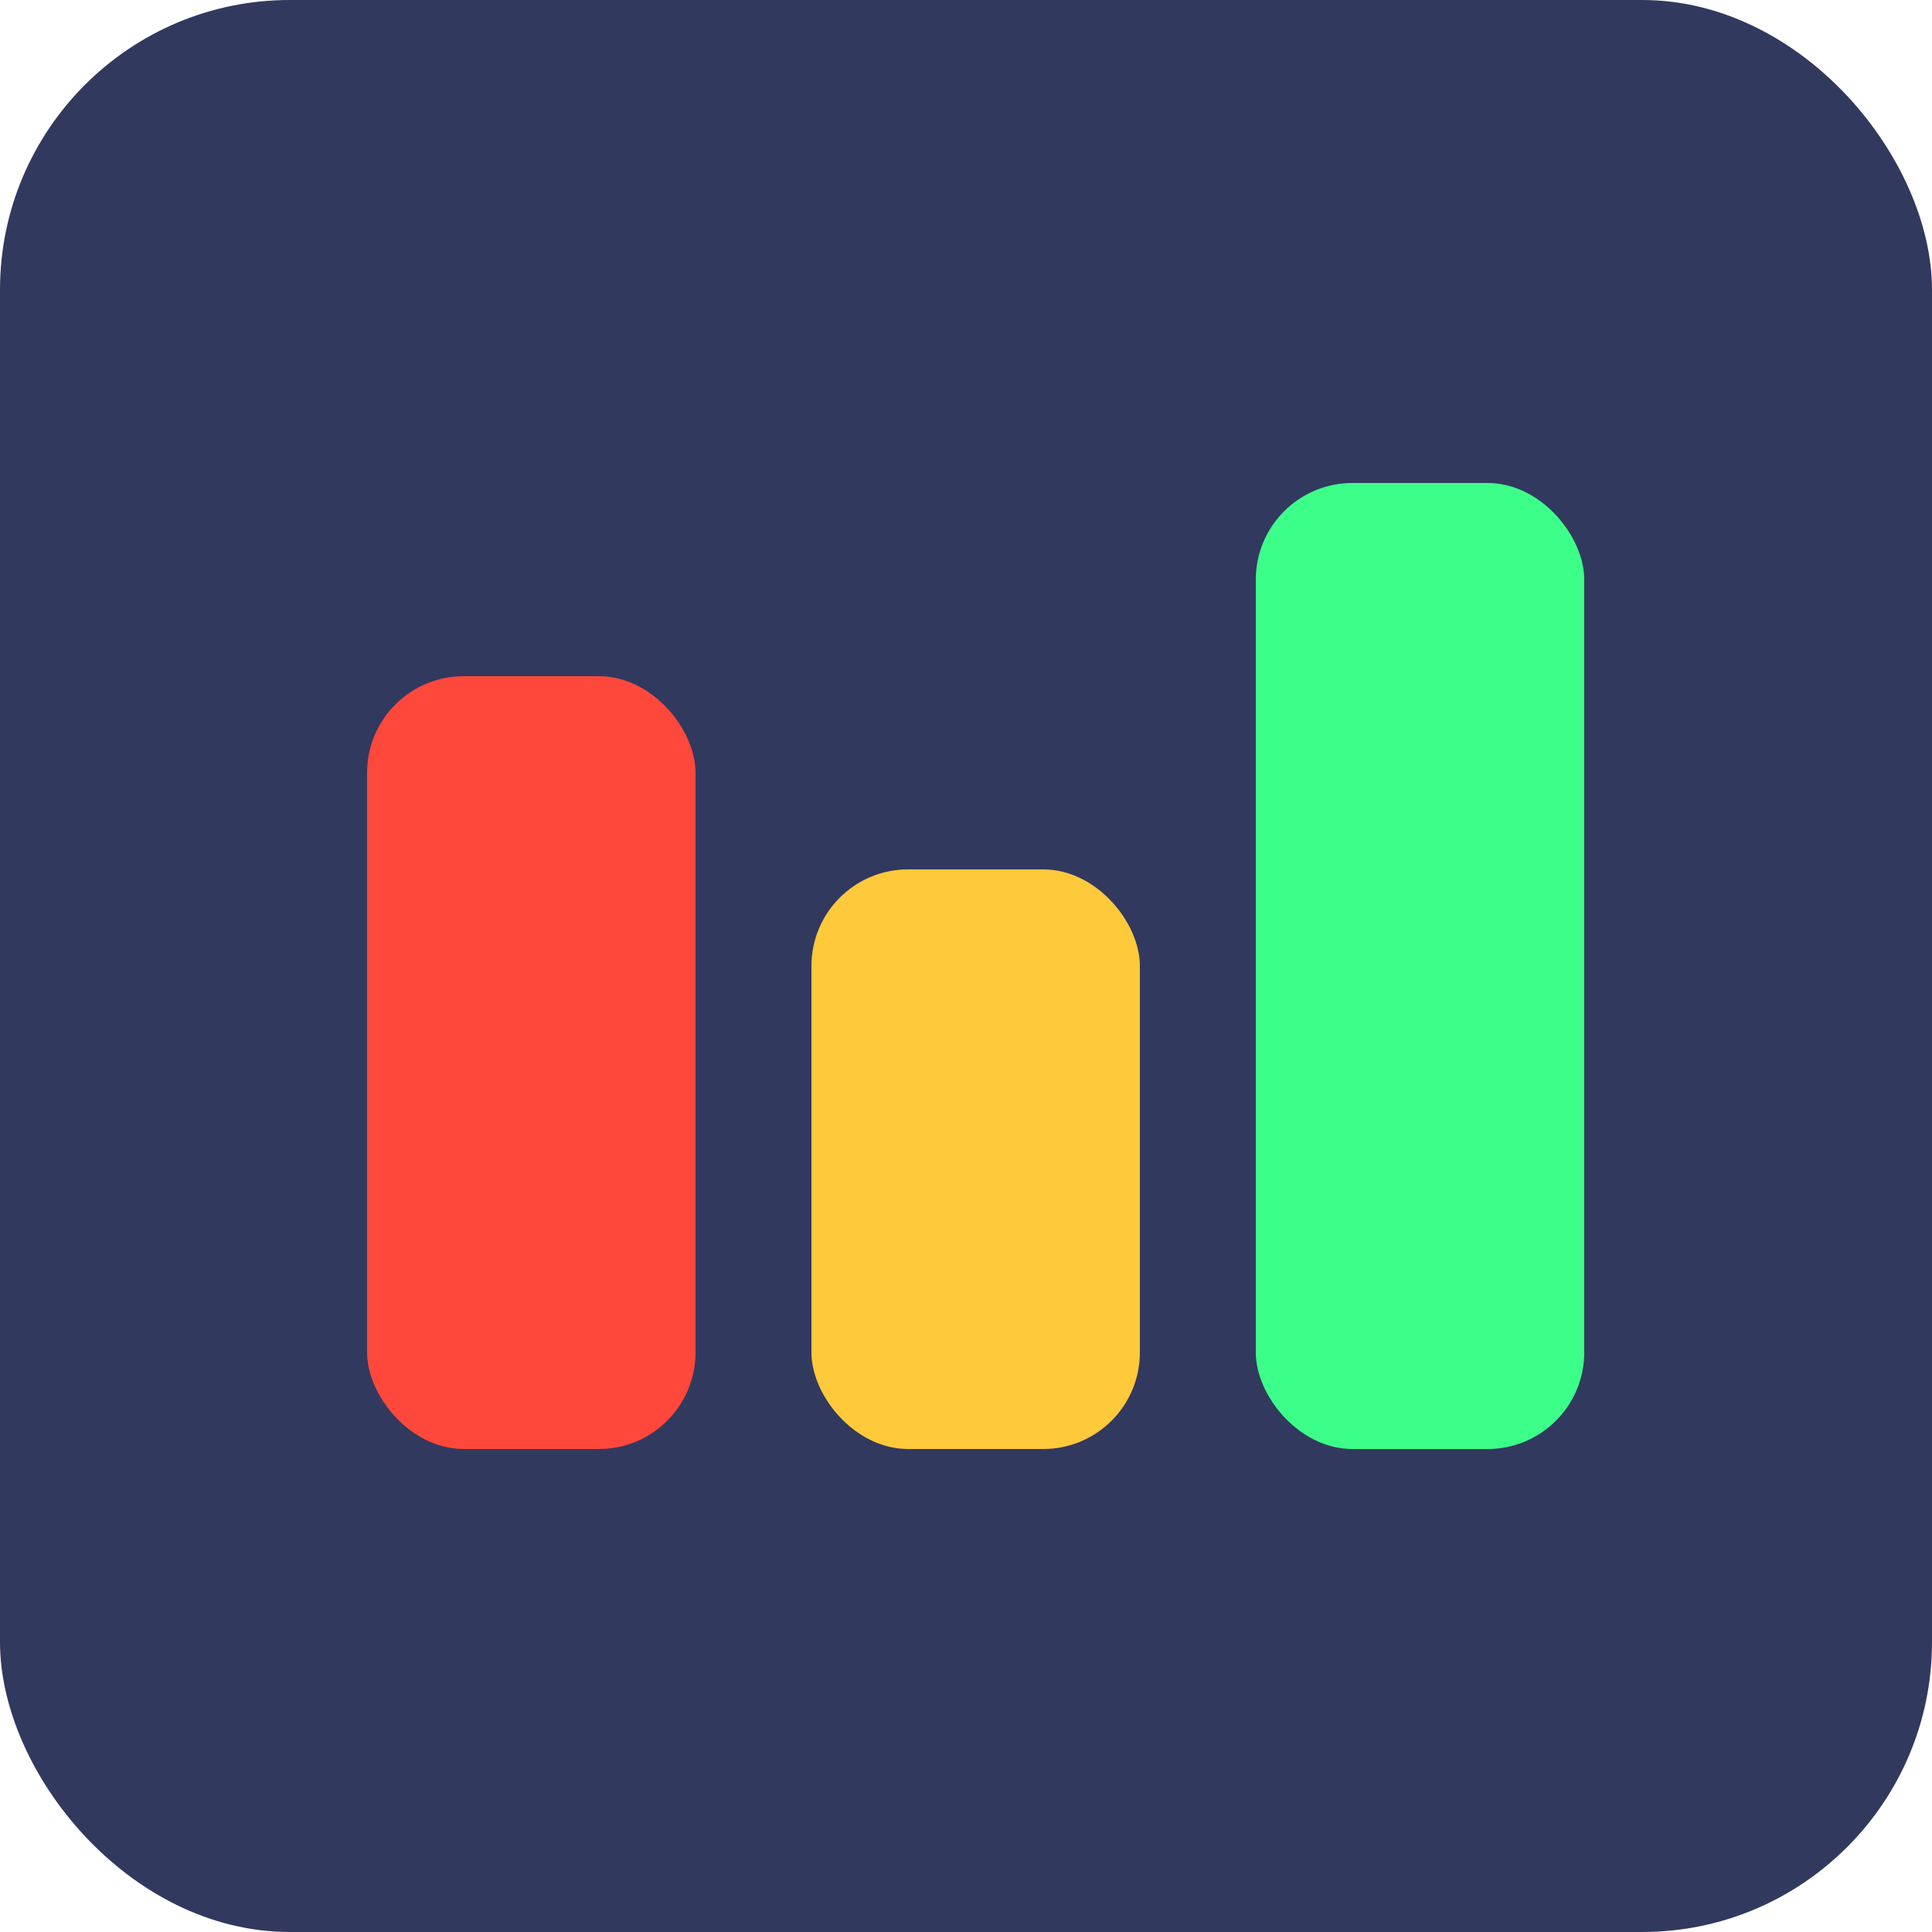
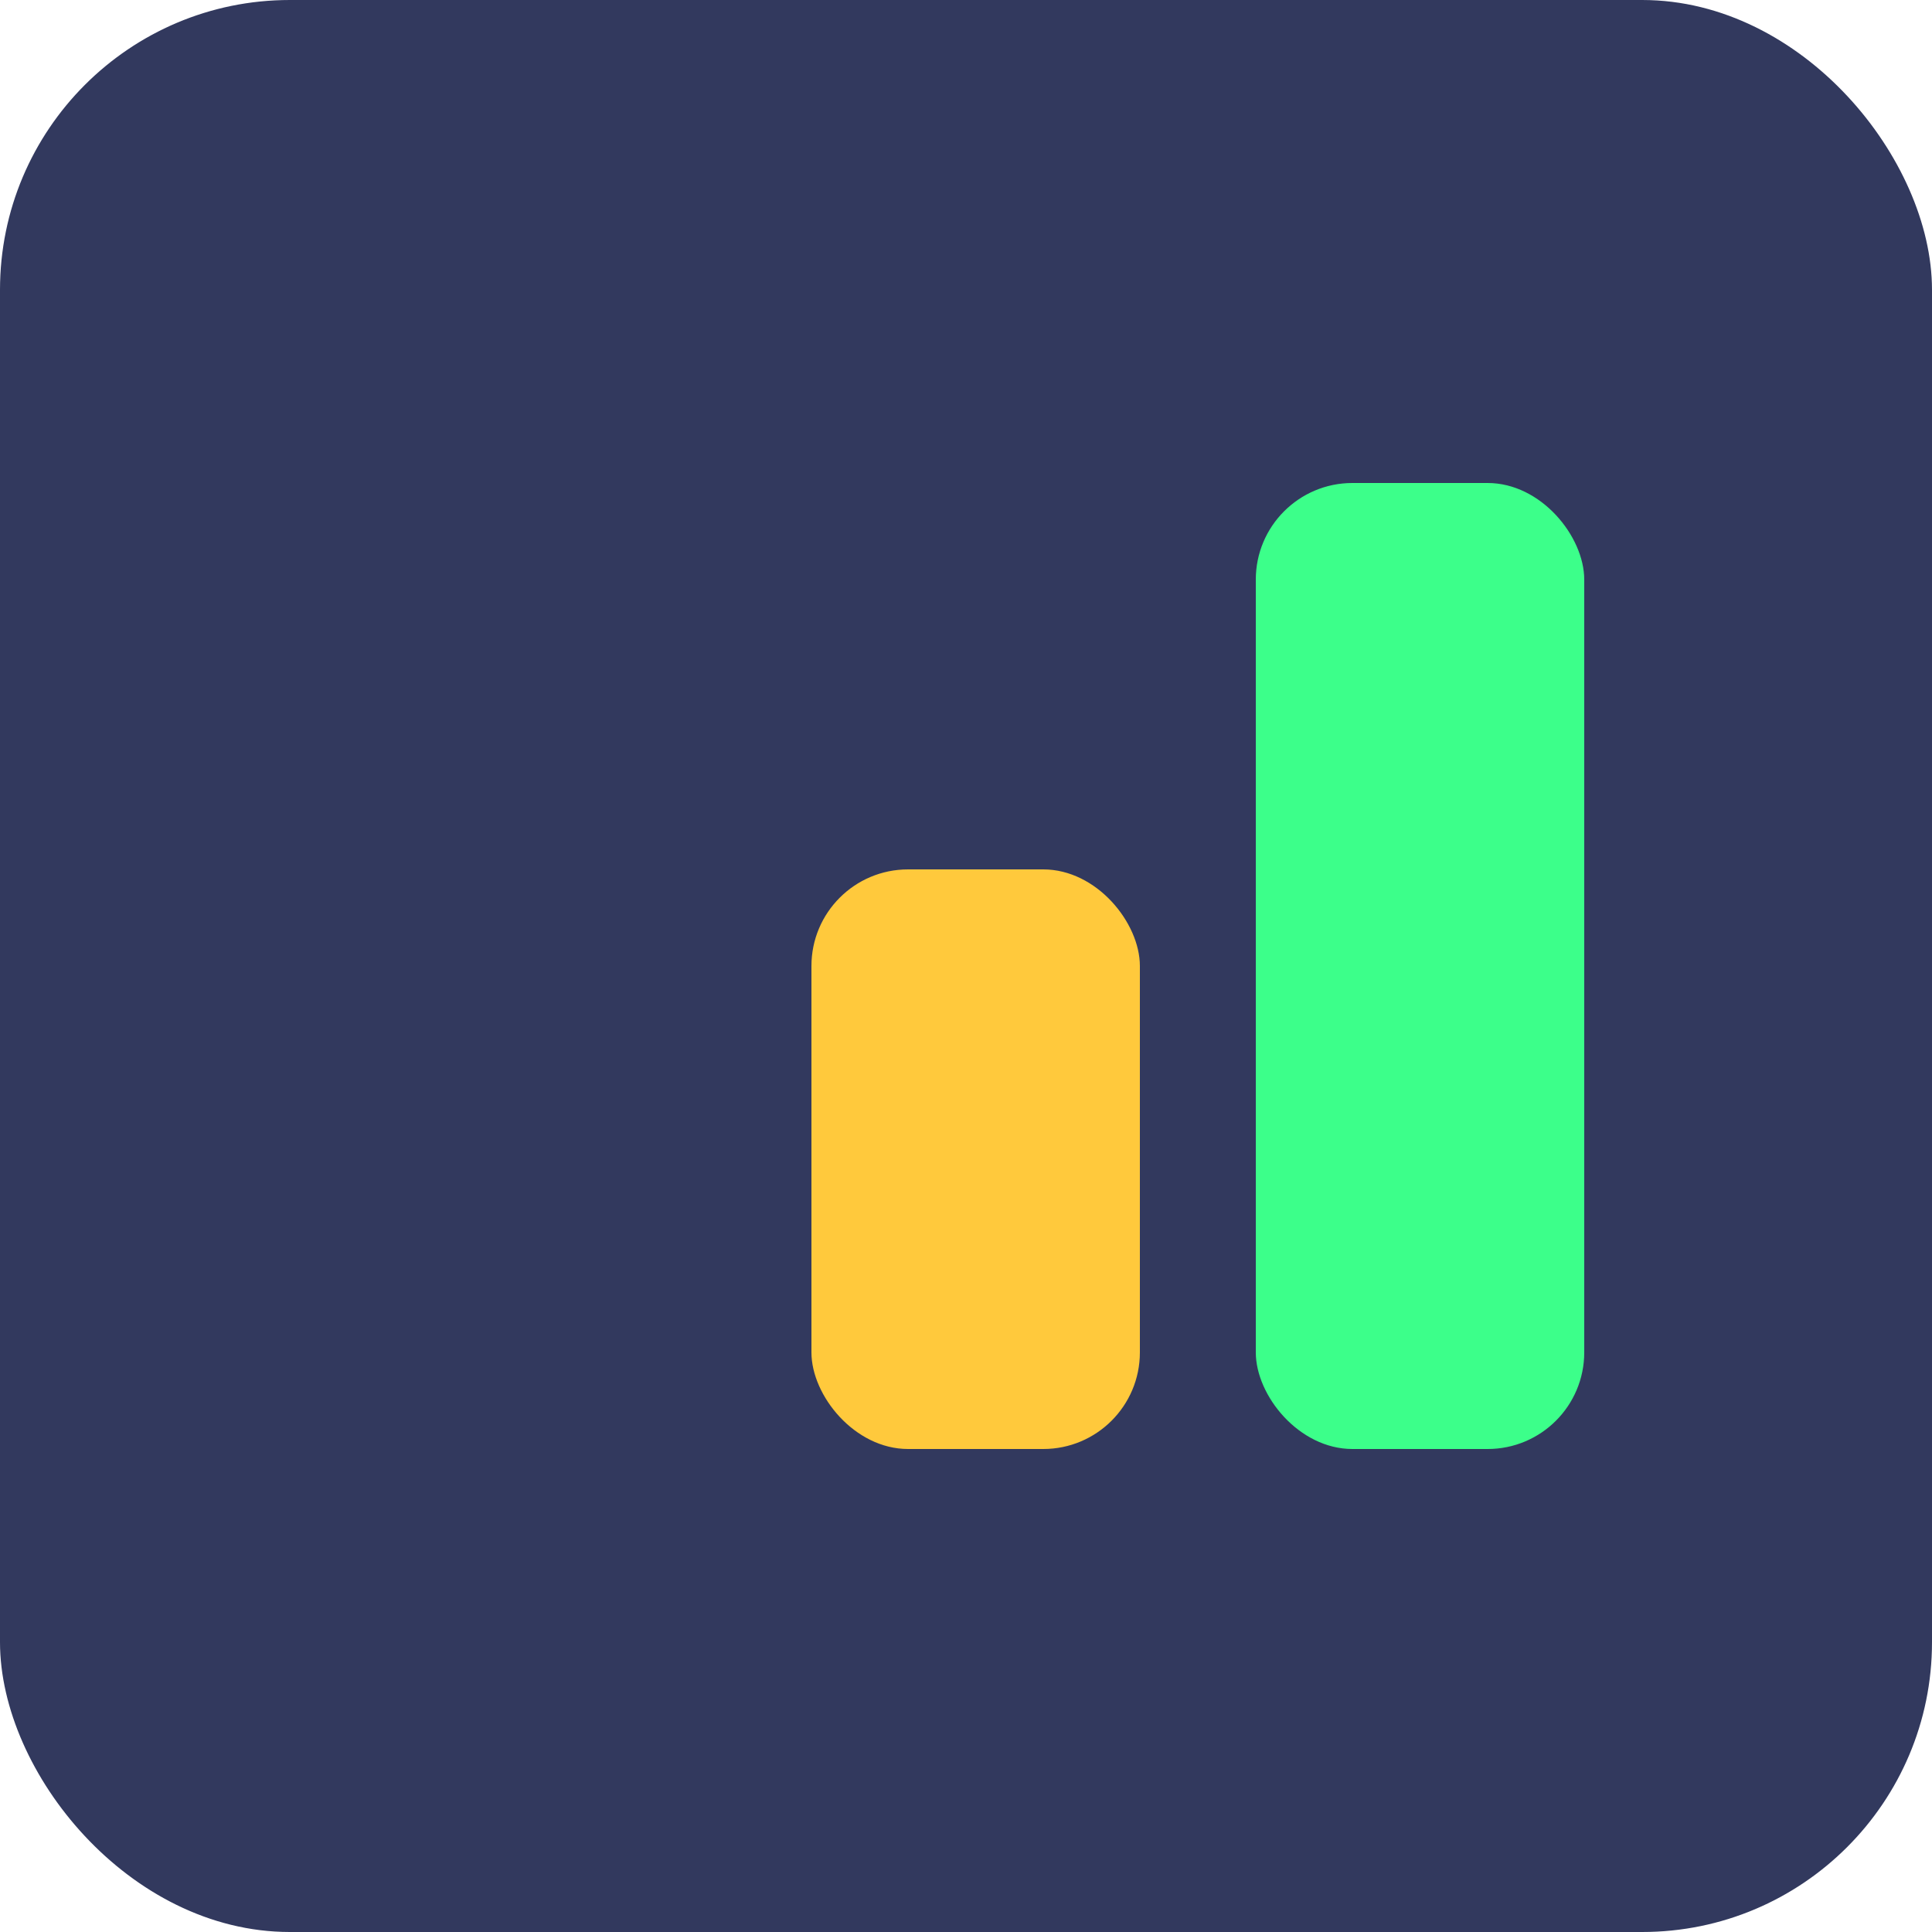
<svg xmlns="http://www.w3.org/2000/svg" width="100" height="100" viewBox="0 0 100 100" fill="none">
  <rect x="0.5" y="0.5" width="99" height="99" rx="14.5" fill="#32395E" stroke="#32395E" />
-   <rect x="19" y="35" width="17" height="40" rx="5" fill="#FF483C" />
  <rect x="42" y="45" width="17" height="30" rx="5" fill="#FFC93C" />
  <rect x="65" y="25" width="17" height="50" rx="5" fill="#3CFF8A" />
</svg>